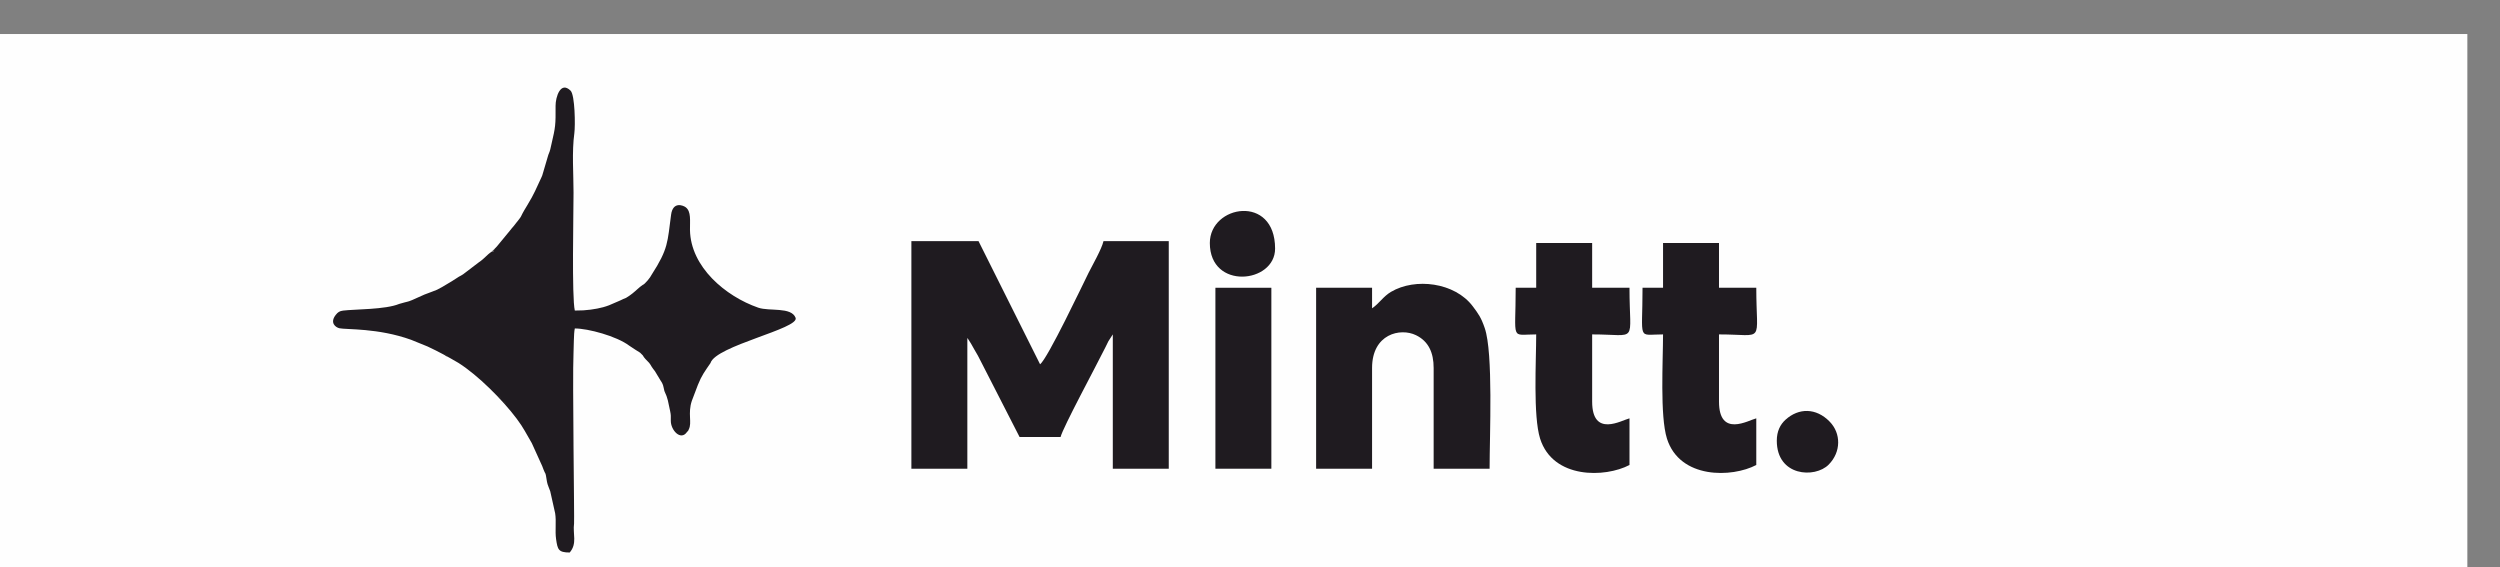
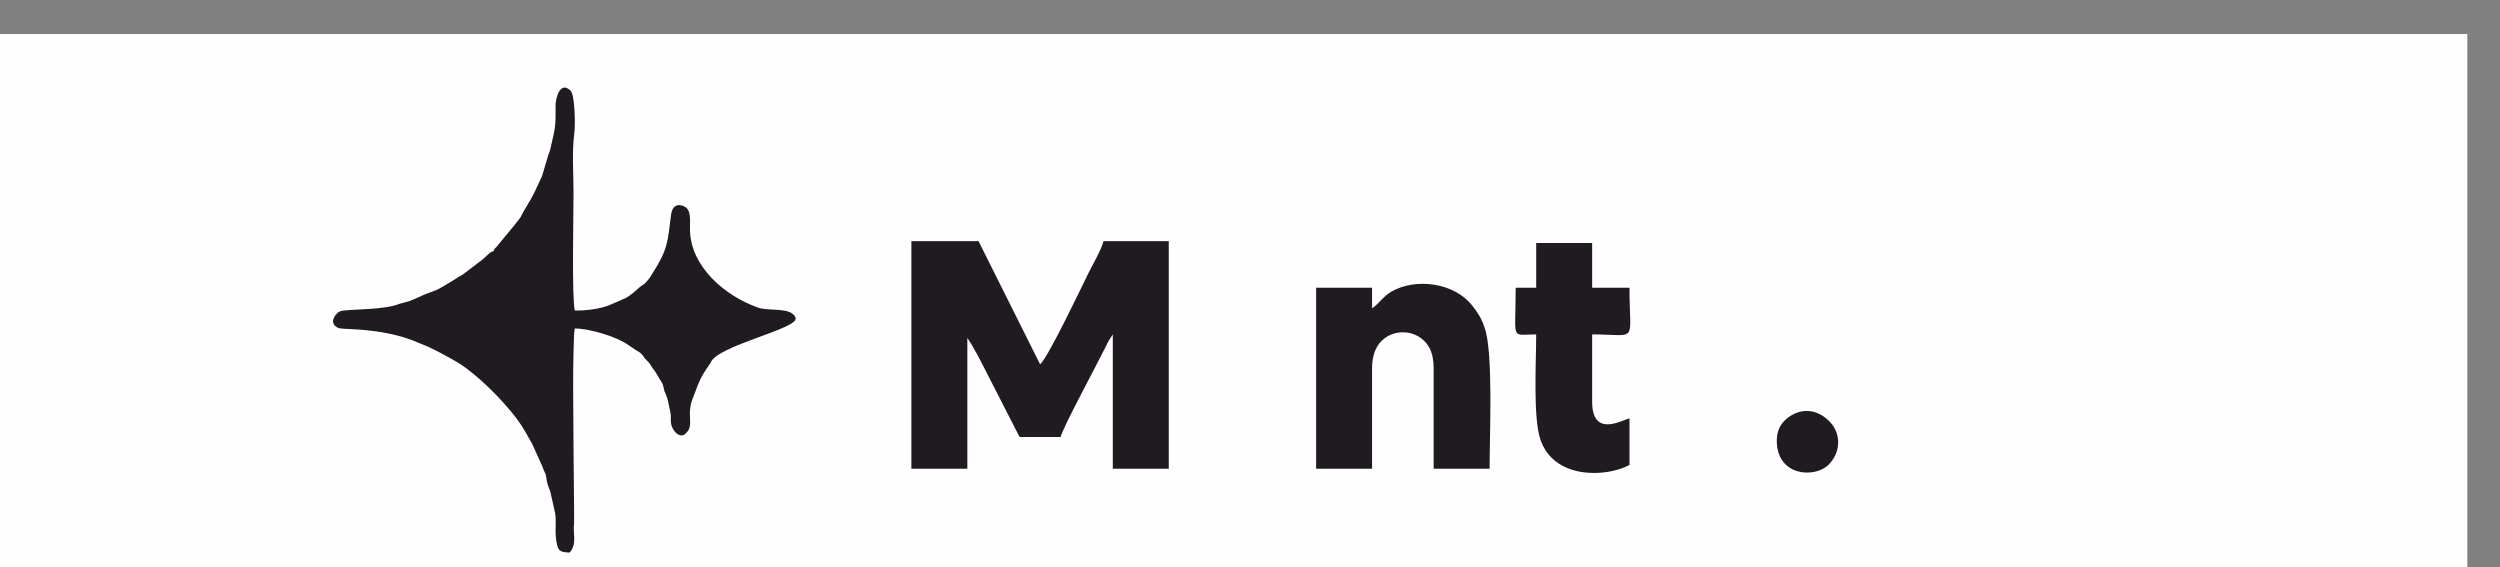
<svg xmlns="http://www.w3.org/2000/svg" xml:space="preserve" width="5.29mm" height="1.2mm" version="1.1" style="shape-rendering:geometricPrecision; text-rendering:geometricPrecision; image-rendering:optimizeQuality; fill-rule:evenodd; clip-rule:evenodd" viewBox="0 0 529 120">
  <rect x="0" y="0" width="529" height="120" fill="#808080" stroke="none" />
  <defs>
    <style type="text/css">
   
    .fil0 {fill:#FEFEFE}
    .fil3 {fill:#2B2A29}
    .fil2 {fill:#1F1B20}
    .fil1 {fill:#1F1B20}
   
  </style>
  </defs>
  <g id="Layer_x0020_1">
    <rect class="fil0" x="-8.75" y="7.2" width="530.84" height="121.27" />
    <g id="_2163761072400">
      <path class="fil1" d="M105.12 52.17l-0.53 0.55c-0.27,0.72 0.16,0.29 -0.57,0.55 -0.96,0.6 -1.46,1.41 -2.65,2.2l-3.39 2.58c-0.54,0.36 -0.35,0.19 -0.86,0.49 -0.58,0.35 -0.89,0.6 -1.48,0.95 -3.83,2.31 -2.67,1.6 -5.83,2.84l-2.62 1.17c-1.1,0.45 -0.68,0.21 -2.72,0.81 -2.91,1.21 -9.43,1.11 -11.86,1.41 -0.77,0.1 -1.11,0.34 -1.55,0.89 -1.35,1.7 -0.04,2.67 0.77,2.85 1.42,0.31 8.16,-0.08 15.16,2.44l3.47 1.41c2.48,1.16 4.2,2.11 6.55,3.48 4.13,2.61 9.33,7.82 12.31,11.79 1.53,2.03 2,3.16 3.21,5.19l2.2 4.85c0.99,2.71 0.54,0.54 1.01,3.32 0.11,0.68 0.5,1.41 0.69,2.02l1.04 4.65c0.28,1.73 -0.06,3.71 0.2,5.49 0.32,2.16 0.47,2.81 2.88,2.81 1.64,-1.9 0.62,-3.95 0.92,-6.12 0.1,-0.66 -0.36,-30.88 -0.12,-35.87 0.08,-1.43 0.03,-4.34 0.28,-5.42 2.81,0 8.84,1.62 11.53,3.65 0.26,0.19 2.25,1.48 2.29,1.48l0.56 0.56c0.24,0.4 0.23,0.38 0.56,0.77l0.8 0.83c0.29,0.36 0.28,0.43 0.53,0.82 0.3,0.48 0.33,0.45 0.69,0.94l1.12 1.86c0.67,0.96 0.59,1.14 0.88,2.34 0.77,1.6 0.77,2.28 1.21,4.24 0.18,0.84 0.15,1.1 0.14,2.02 -0.02,2.04 2.1,4.28 3.39,2.44 0.38,-0.5 0.17,0 0.41,-0.58 0.75,-1.45 -0.26,-3.37 0.66,-6.08l1.27 -3.34c0.79,-2 1.49,-2.9 2.67,-4.63 1.1,-3.66 18.87,-7.29 18.01,-9.57 -0.9,-2.37 -5.57,-1.33 -7.91,-2.15 -6.93,-2.41 -14.31,-8.61 -14.44,-16.44 -0.03,-1.93 0.29,-3.9 -0.9,-4.8 -0.48,-0.37 -2.71,-1.35 -3.1,1.59 -0.78,5.81 -0.55,7.16 -4.11,12.67 -0.24,0.55 -1.44,2.04 -1.9,2.17 -0.82,0.56 -1.35,1.16 -2.15,1.79 -0.65,0.53 -0.43,0.31 -1.37,0.95 -0.9,0.38 -0.37,0.13 -1.11,0.49 -0.42,0.21 -0.68,0.28 -1.13,0.49 -1.9,0.91 -3.26,1.23 -5.27,1.51 -1.04,0.14 -1.9,0.19 -3.33,0.19 -0.66,-2.82 -0.27,-20.55 -0.27,-24.92 0,-4.11 -0.37,-8.64 0.17,-12.59 0.22,-1.59 0.14,-8.08 -0.79,-9.01 -2.15,-2.13 -3.19,1.41 -3.18,3.17 0.03,4.13 -0.03,4.53 -0.86,8.08 -0.24,1 -0.23,1.3 -0.67,2.31l-1.05 3.56c-0.25,0.7 -0.11,0.58 -0.41,1.21 -1.18,2.48 -1.44,3.35 -3.01,5.93 -2.12,3.45 -0.42,1.32 -2.89,4.42 -0.31,0.39 -0.42,0.44 -0.74,0.89l-2.81 3.41z" />
      <path class="fil2" d="M192.85 99.18l11.84 0 0 -27.63c0.06,0.07 0.15,0.09 0.18,0.22l0.61 0.96c0.26,0.45 0.41,0.77 0.71,1.26 0.59,0.97 0.85,1.46 1.4,2.56l8.15 15.92 8.68 0c0.45,-1.93 7.6,-15.17 9.47,-18.95 0.22,-0.44 0.37,-0.79 0.65,-1.32l0.93 -1.44 0 28.42 11.84 0 0 -48.15 -13.81 0c-0.39,1.69 -2.34,5.07 -3.16,6.71 -1.18,2.36 -8.65,18.15 -10.26,19.34l-13.02 -26.05 -14.21 0 0 48.15z" />
      <path class="fil2" d="M290.33 65.24l0 -4.35 -11.84 0 0 38.29 11.84 0 0 -21.32c0,-7.18 5.97,-8.56 9.3,-6.93 2.65,1.29 3.73,3.7 3.73,6.93l0 21.32 11.84 0c0,-7.07 0.79,-24.51 -1.03,-29.76 -0.76,-2.22 -1.34,-3.02 -2.52,-4.59 -3.82,-5.1 -12.21,-6.09 -17.3,-3.08 -1.67,0.98 -2.5,2.47 -4.02,3.49z" />
-       <path class="fil2" d="M351.9 60.89l-4.34 0c0,11.47 -1.2,9.87 4.34,9.87 0,5.59 -0.68,17.27 0.83,22.06 2.72,8.58 13.78,8.28 18.9,5.57l0 -9.87c-1.61,0.38 -7.89,4.18 -7.89,-3.55l0 -14.21c9.89,0 7.89,2.18 7.89,-9.87l-7.89 0 0 -9.47 -11.84 0 0 9.47z" />
      <path class="fil2" d="M325.06 60.89l-4.34 0c0,11.47 -1.2,9.87 4.34,9.87 0,5.59 -0.68,17.27 0.83,22.06 2.72,8.58 13.79,8.28 18.91,5.57l0 -9.87c-1.61,0.38 -7.9,4.18 -7.9,-3.55l0 -14.21c9.9,0 7.9,2.18 7.9,-9.87l-7.9 0 0 -9.47 -11.84 0 0 9.47z" />
-       <polygon class="fil2" points="257.18,99.18 269.02,99.18 269.02,60.89 257.18,60.89 " />
-       <path class="fil2" d="M256 51.42c0,10.02 13.81,8.56 13.81,1.19 0,-11.6 -13.81,-9.25 -13.81,-1.19z" />
      <path class="fil2" d="M375.97 93.26c0,7.54 8.06,8 10.98,5.05 2.65,-2.67 2.64,-6.62 0.19,-9.11 -2.87,-2.93 -6.53,-2.91 -9.31,-0.4 -1.13,1.02 -1.86,2.45 -1.86,4.46z" />
      <path class="fil3" d="M144.93 91.72l0.81 -0.85c-0.34,0.36 -0.41,0.51 -0.81,0.85z" />
      <polygon class="fil3" points="142.72,91.45 142.22,90.93 " />
      <path class="fil3" d="M105.93 84.4c-0.23,-0.79 0.23,-0.32 -0.55,-0.55l0.55 0.55z" />
      <path class="fil3" d="M94.56 75.46c-0.24,-0.78 0.22,-0.32 -0.56,-0.54l0.56 0.54z" />
-       <path class="fil3" d="M141.13 83.32c-0.24,-0.93 -0.7,-0.74 0,0z" />
      <path class="fil3" d="M107.01 85.49c-0.23,-0.77 0.21,-0.31 -0.55,-0.57l0.55 0.57z" />
-       <path class="fil3" d="M104.02 53.27c0.73,-0.26 0.3,0.17 0.57,-0.55l-0.57 0.55z" />
+       <path class="fil3" d="M104.02 53.27l-0.57 0.55z" />
      <polygon class="fil3" points="104.59,52.72 105.12,52.17 " />
      <polygon class="fil3" points="151.7,60.32 151.14,59.75 " />
      <polygon class="fil3" points="153.85,73.57 154.41,73.02 " />
      <polygon class="fil3" points="135.2,74.38 134.63,73.82 " />
      <polygon class="fil3" points="136.01,75.19 135.45,74.63 " />
-       <polygon class="fil3" points="99.99,78.71 99.42,78.16 " />
    </g>
  </g>
</svg>